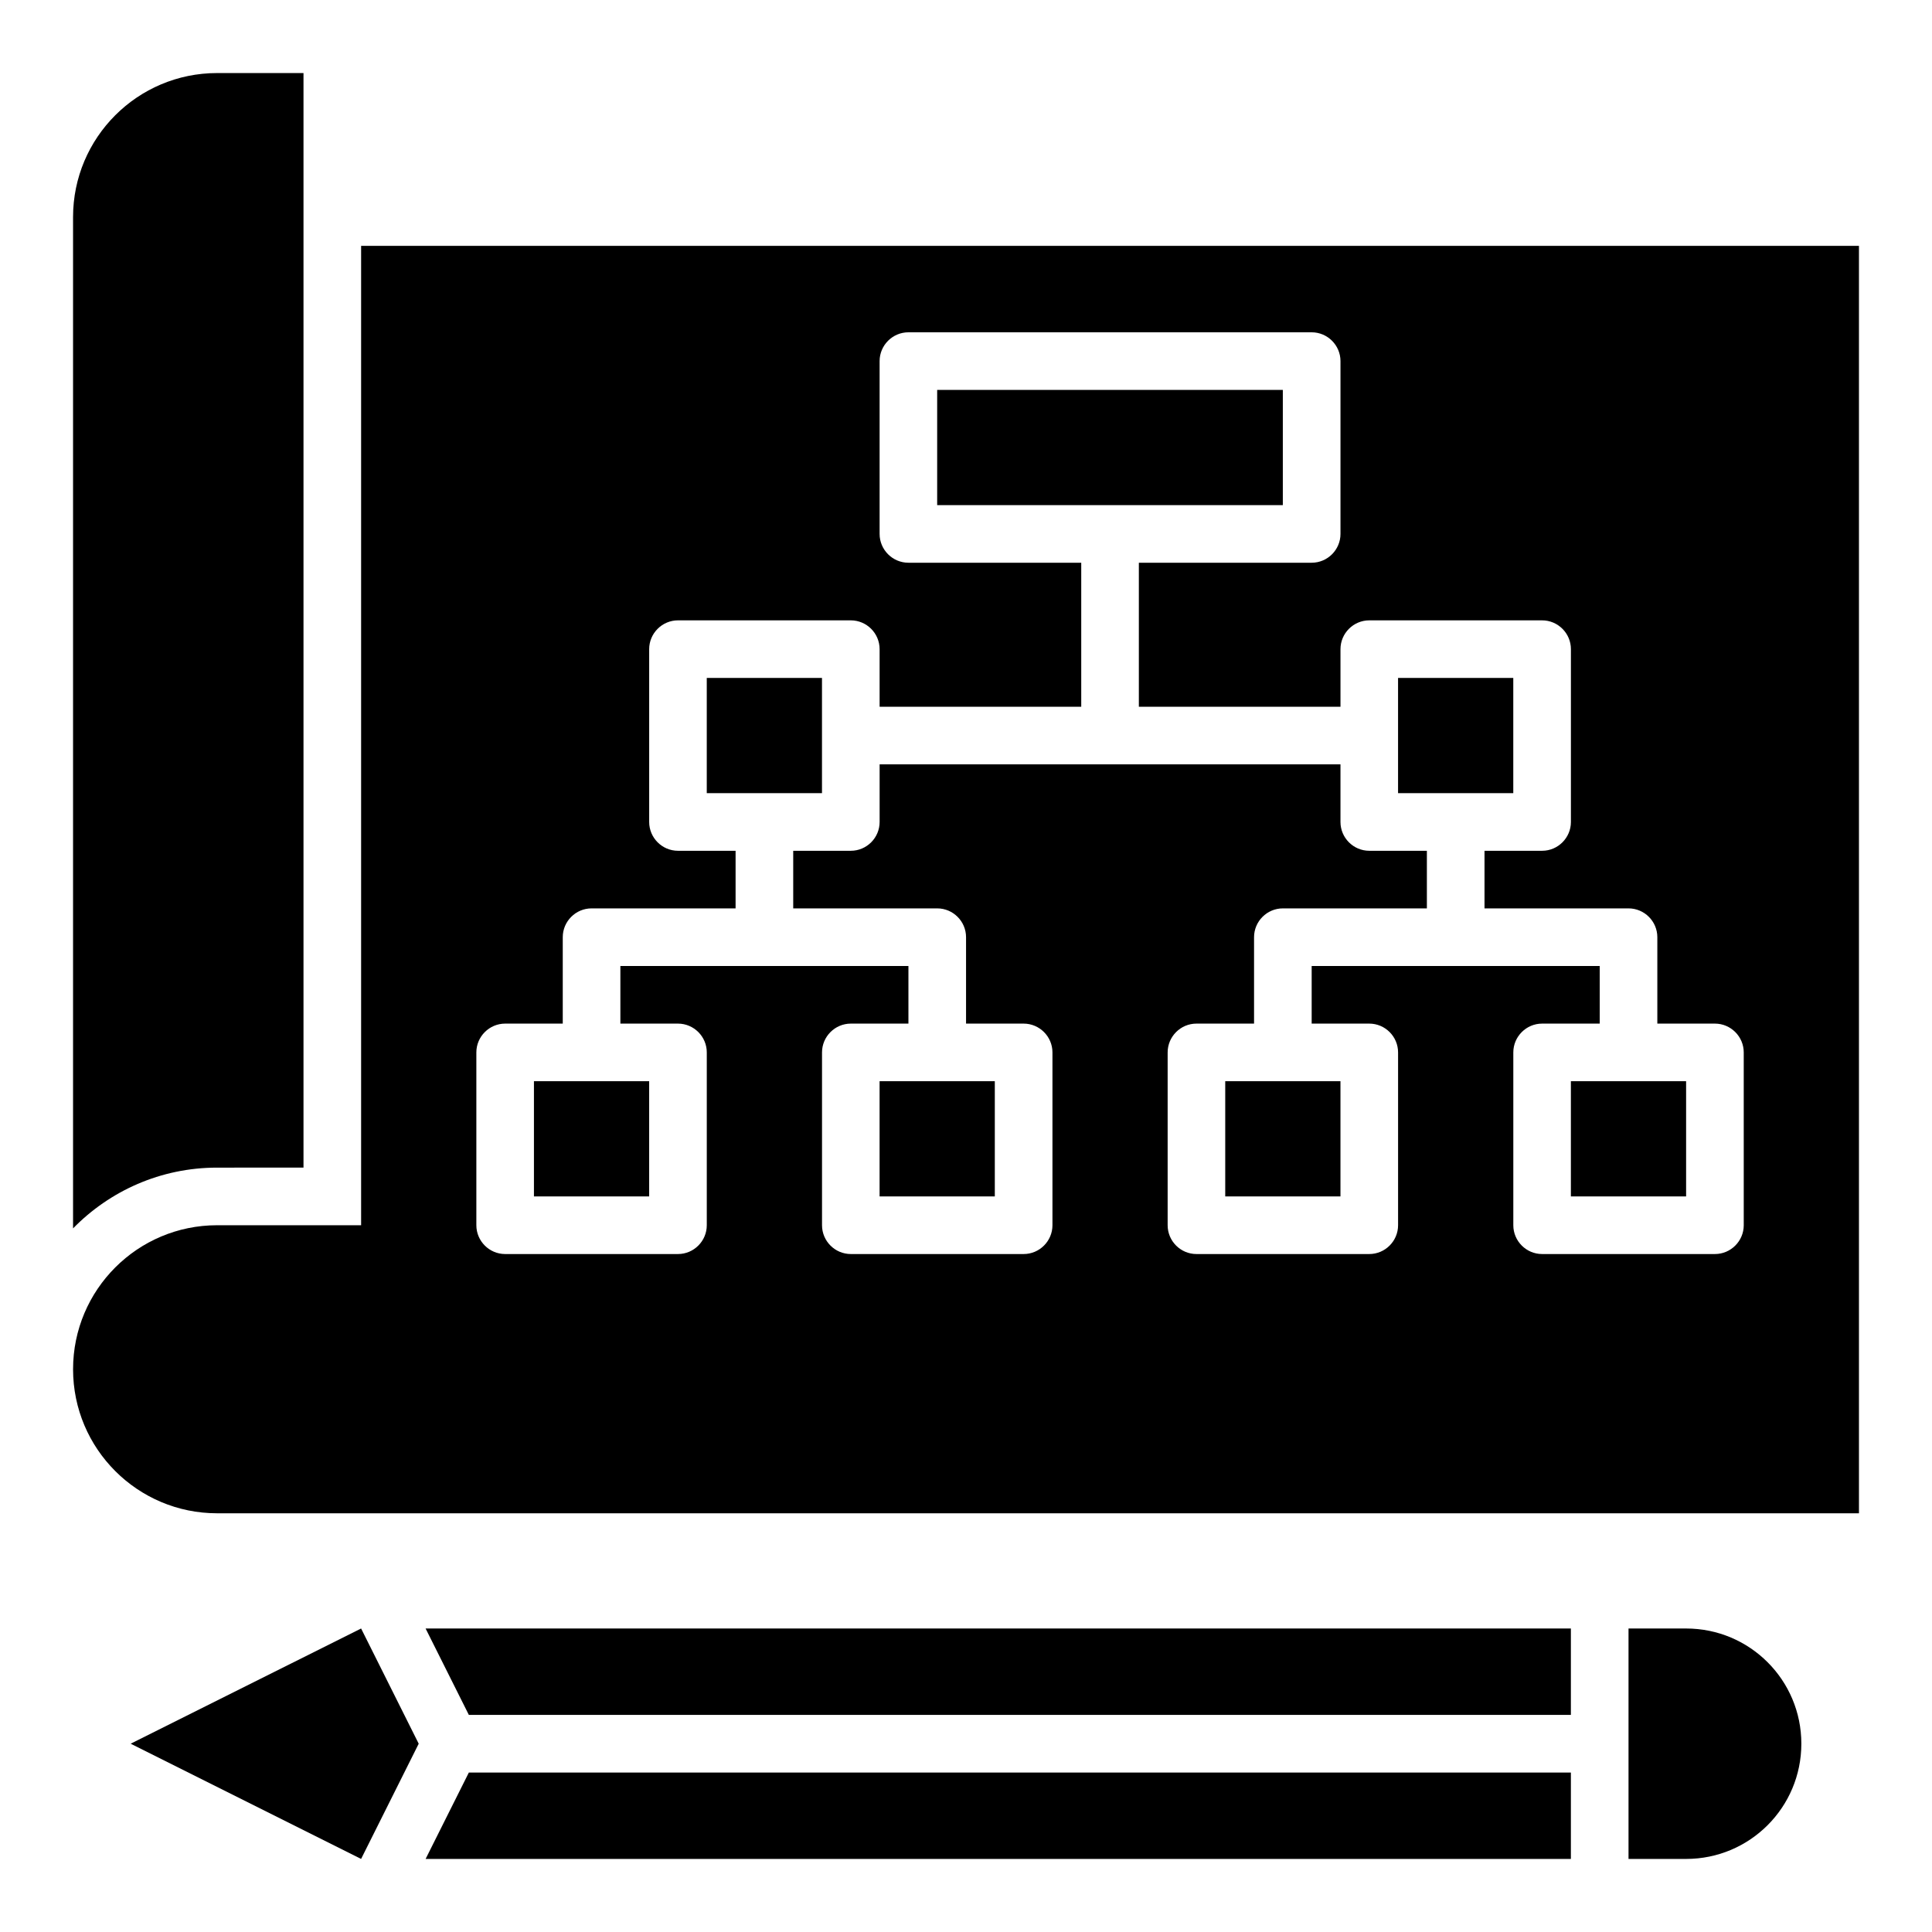
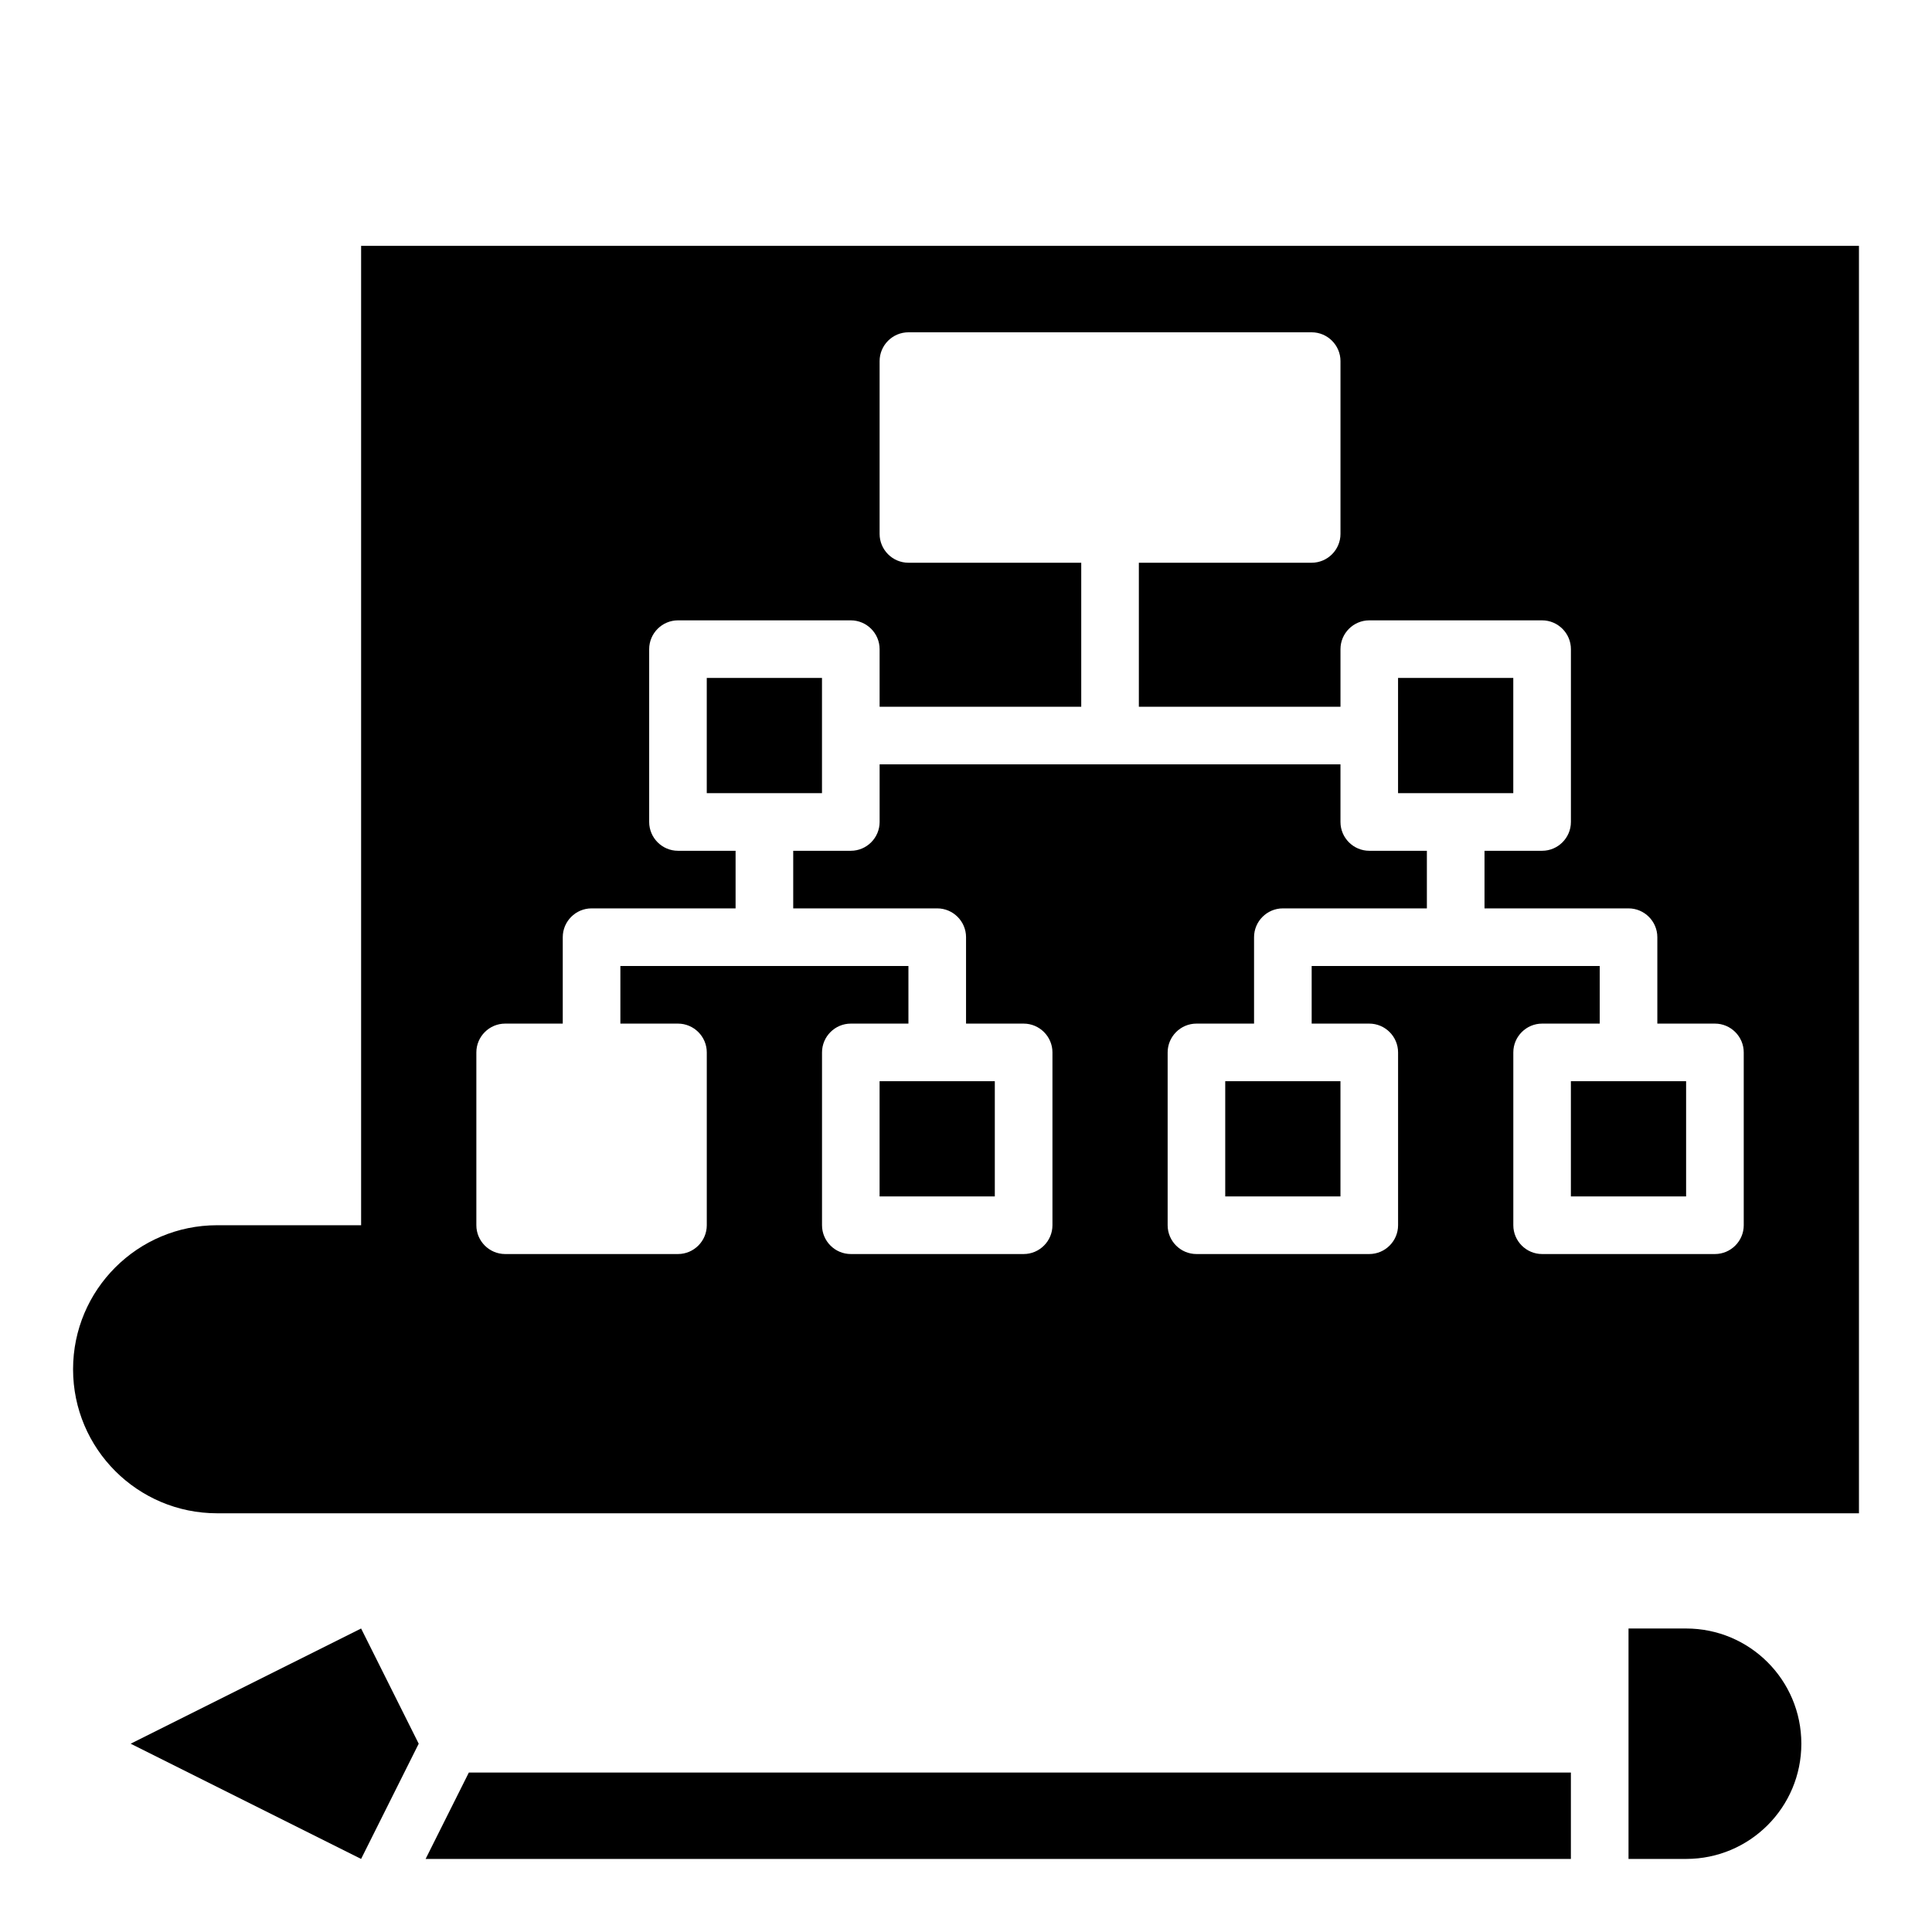
<svg xmlns="http://www.w3.org/2000/svg" fill="#000000" width="800px" height="800px" version="1.1" viewBox="144 144 512 512">
  <g>
-     <path d="m392.36 247.33h91.602v30.535h-91.602z" />
    <path d="m331.3 323.66h30.535v30.535h-30.535z" />
-     <path d="m285.5 430.53h30.535v30.535h-30.535z" />
    <path d="m377.1 430.53h30.535v30.535h-30.535z" />
    <path d="m514.5 323.66h30.535v30.535h-30.535z" />
    <path d="m468.7 430.53h30.535v30.535h-30.535z" />
    <path d="m239.7 209.16v259.54h-38.168c-21.07 0-38.168 17.098-38.168 38.168 0 21.07 17.098 38.168 38.168 38.168h435.11v-335.88zm366.41 259.54c0 4.199-3.434 7.633-7.633 7.633h-45.801c-4.199 0-7.633-3.434-7.633-7.633v-45.801c0-4.199 3.434-7.633 7.633-7.633h15.266v-15.266h-76.336v15.266h15.266c4.199 0 7.633 3.434 7.633 7.633v45.801c0 4.199-3.434 7.633-7.633 7.633h-45.801c-4.199 0-7.633-3.434-7.633-7.633v-45.801c0-4.199 3.434-7.633 7.633-7.633h15.266v-22.902c0-4.199 3.434-7.633 7.633-7.633h38.168v-15.266h-15.266c-4.199 0-7.633-3.434-7.633-7.633v-15.266h-122.13v15.266c0 4.199-3.434 7.633-7.633 7.633h-15.266v15.266h38.168c4.199 0 7.633 3.434 7.633 7.633v22.902h15.266c4.199 0 7.633 3.434 7.633 7.633v45.801c0 4.199-3.434 7.633-7.633 7.633h-45.801c-4.199 0-7.633-3.434-7.633-7.633v-45.801c0-4.199 3.434-7.633 7.633-7.633h15.266v-15.266h-76.336v15.266h15.266c4.199 0 7.633 3.434 7.633 7.633v45.801c0 4.199-3.434 7.633-7.633 7.633h-45.801c-4.199 0-7.633-3.434-7.633-7.633v-45.801c0-4.199 3.434-7.633 7.633-7.633h15.266v-22.902c0-4.199 3.434-7.633 7.633-7.633h38.168v-15.266h-15.266c-4.199 0-7.633-3.434-7.633-7.633v-45.801c0-4.199 3.434-7.633 7.633-7.633h45.801c4.199 0 7.633 3.434 7.633 7.633v15.266h53.434v-38.168h-45.801c-4.199 0-7.633-3.434-7.633-7.633v-45.801c0-4.199 3.434-7.633 7.633-7.633h106.87c4.199 0 7.633 3.434 7.633 7.633v45.801c0 4.199-3.434 7.633-7.633 7.633h-45.801v38.168h53.434v-15.266c0-4.199 3.434-7.633 7.633-7.633h45.801c4.199 0 7.633 3.434 7.633 7.633v45.801c0 4.199-3.434 7.633-7.633 7.633h-15.266v15.266h38.168c4.199 0 7.633 3.434 7.633 7.633v22.902h15.266c4.199 0 7.633 3.434 7.633 7.633z" />
    <path d="m560.3 430.53h30.535v30.535h-30.535z" />
    <path d="m590.84 575.57h-15.266v61.066h15.266c16.871 0 30.535-13.664 30.535-30.535 0-16.867-13.664-30.531-30.535-30.531z" />
    <path d="m178.63 606.1 61.066 30.535 15.266-30.535-15.266-30.531z" />
    <path d="m256.79 636.64h303.51v-22.902h-292.05z" />
-     <path d="m268.25 598.47h292.05v-22.898h-303.51z" />
-     <path d="m224.43 453.43v-290.07h-22.902c-21.066 0-38.168 17.102-38.168 38.168v268.01c9.695-9.922 23.207-16.105 38.168-16.105z" />
  </g>
</svg>